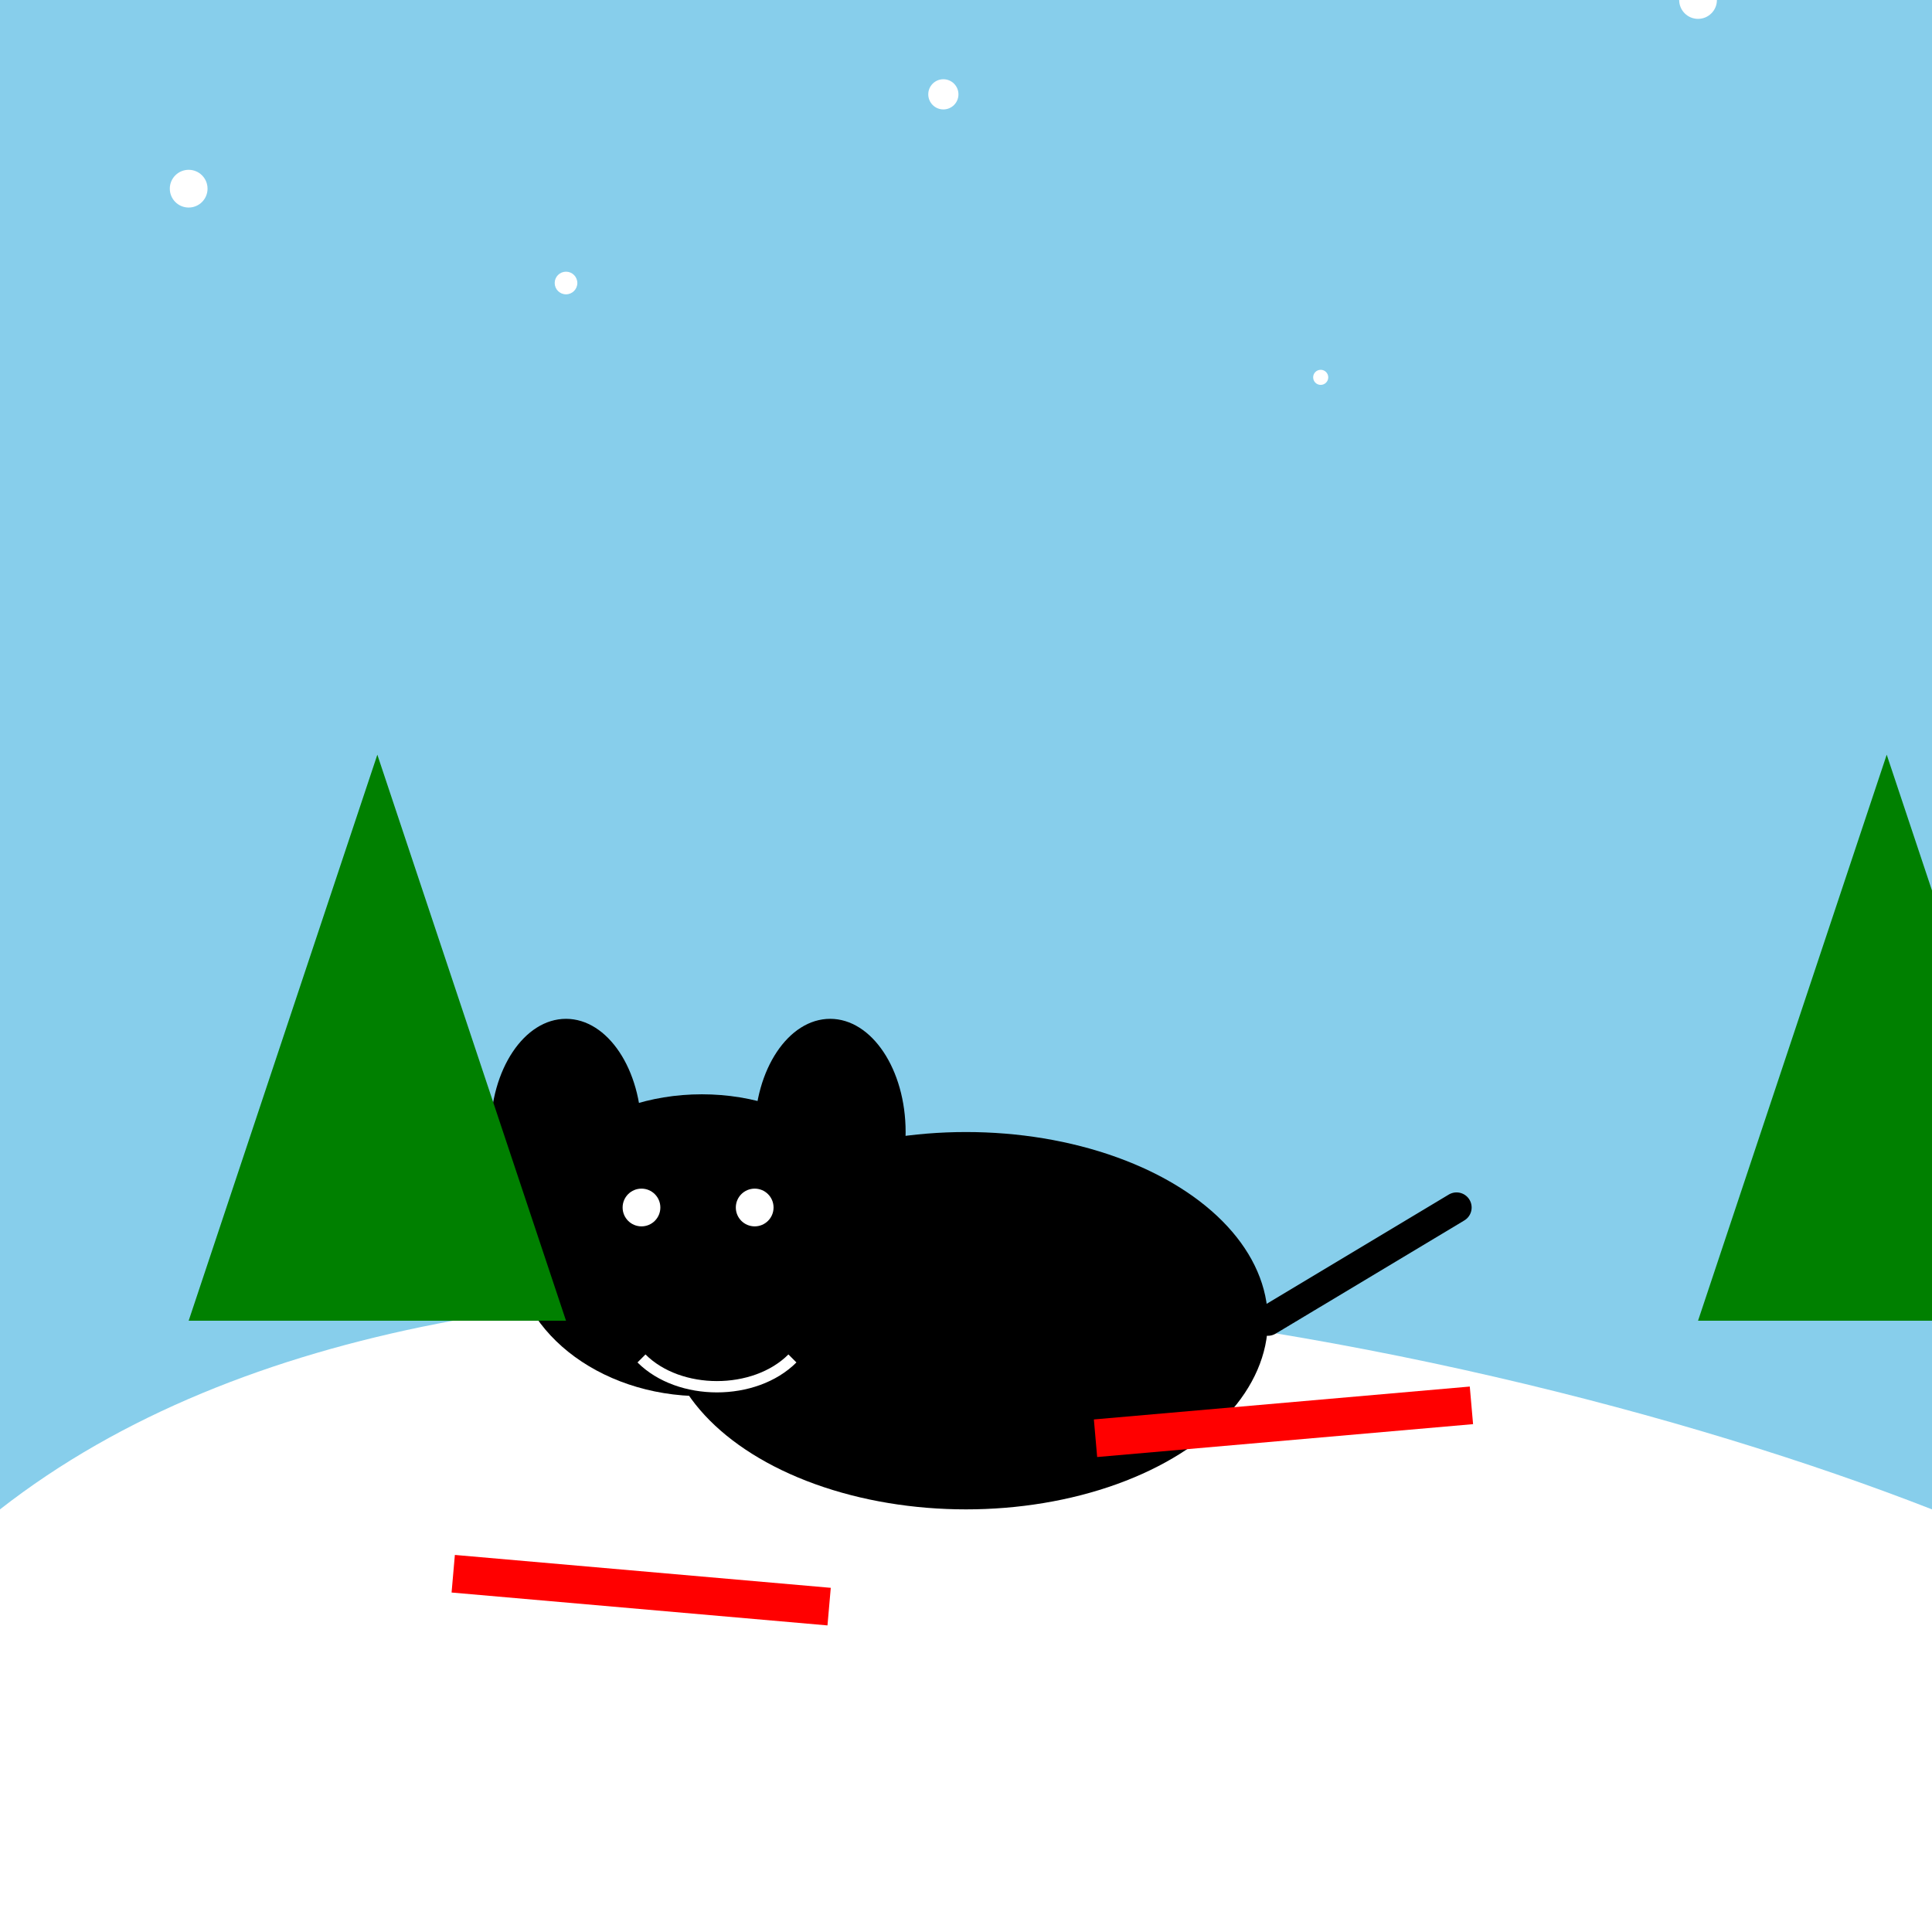
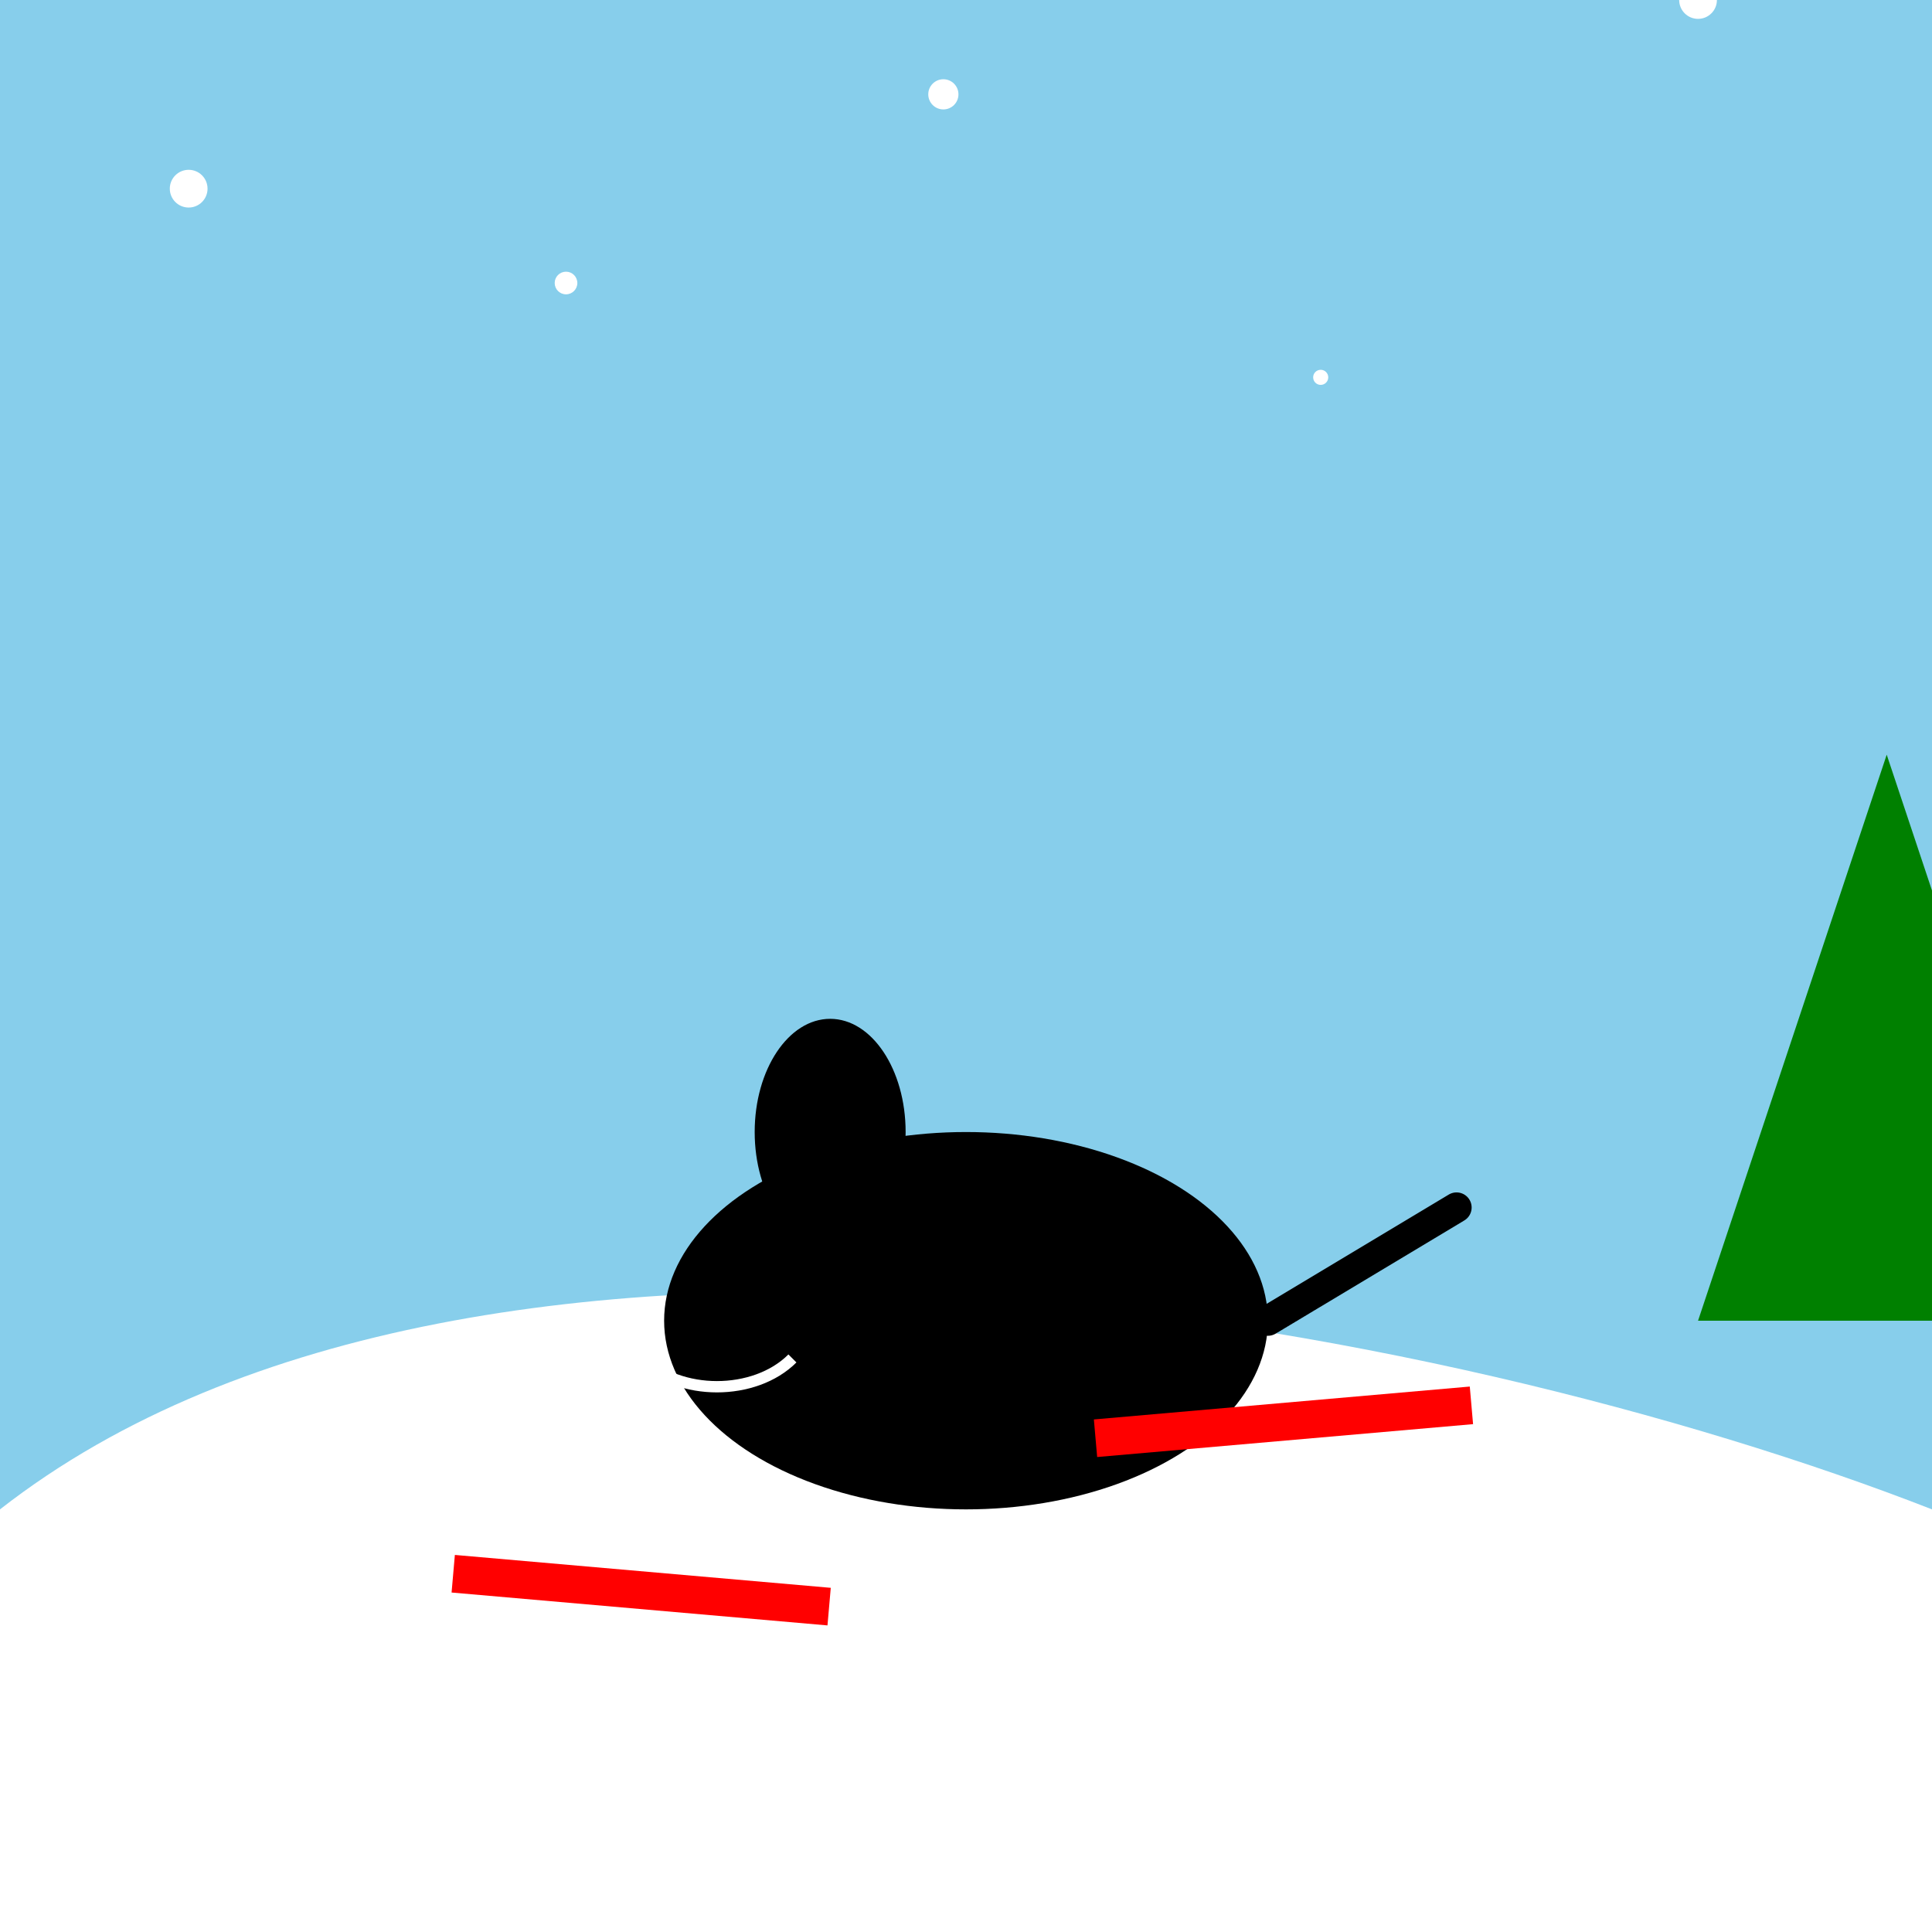
<svg xmlns="http://www.w3.org/2000/svg" viewBox="0 0 512 512">
  <title>Skiing Dog!</title>
  <desc>What do you call a dog on skis? A slopes dog!</desc>
  <rect id="background" class="background" width="512" height="512" fill="#87CEEB" />
  <path id="snow_ground" class="snow" d="M0,400 C128,300, 384,350, 512,400 L512,512 L0,512 Z" fill="white" />
  <g id="dog" class="dog">
    <ellipse id="dog_body" class="dog_body" cx="256" cy="350" rx="80" ry="50" fill="black" />
-     <ellipse id="dog_head" class="dog_head" cx="186" cy="330" rx="50" ry="40" fill="black" />
-     <ellipse id="dog_ear1" class="dog_ear" cx="150" cy="300" rx="20" ry="30" fill="black" />
    <ellipse id="dog_ear2" class="dog_ear" cx="220" cy="300" rx="20" ry="30" fill="black" />
-     <circle id="dog_eye1" class="dog_eye" cx="170" cy="320" r="5" fill="white" />
-     <circle id="dog_eye2" class="dog_eye" cx="200" cy="320" r="5" fill="white" />
    <path id="dog_mouth" class="dog_mouth" d="M170,360 C180,370 200,370 210,360" stroke="white" stroke-width="3" fill="none" />
    <line id="dog_tail" class="dog_tail" x1="336" y1="350" x2="386" y2="320" stroke="black" stroke-width="8" stroke-linecap="round">
      <animate id="tail_wag" attributeName="y2" values="320;340;320" dur="1s" repeatCount="indefinite" />
    </line>
  </g>
  <g id="skis" class="skis">
    <rect id="ski1" class="ski" x="156" y="400" width="100" height="10" fill="red" transform="rotate(5)" />
    <rect id="ski2" class="ski" x="256" y="400" width="100" height="10" fill="red" transform="rotate(-5)" />
  </g>
  <g id="snowflakes" class="snowflakes">
    <circle id="snowflake1" class="snowflake" cx="50" cy="50" r="5" fill="white">
      <animate attributeName="cy" from="-10" to="522" dur="5s" repeatCount="indefinite" />
    </circle>
    <circle id="snowflake2" class="snowflake" cx="150" cy="75" r="3" fill="white">
      <animate attributeName="cy" from="-10" to="522" dur="4s" repeatCount="indefinite" />
    </circle>
    <circle id="snowflake3" class="snowflake" cx="250" cy="25" r="4" fill="white">
      <animate attributeName="cy" from="-10" to="522" dur="6s" repeatCount="indefinite" />
    </circle>
    <circle id="snowflake4" class="snowflake" cx="350" cy="100" r="2" fill="white">
      <animate attributeName="cy" from="-10" to="522" dur="5.5s" repeatCount="indefinite" />
    </circle>
    <circle id="snowflake5" class="snowflake" cx="450" cy="0" r="5" fill="white">
      <animate attributeName="cy" from="-10" to="522" dur="4.5s" repeatCount="indefinite" />
    </circle>
  </g>
  <g id="trees" class="trees">
-     <polygon id="tree1" class="tree" points="50,350 100,200 150,350" fill="green" />
    <polygon id="tree2" class="tree" points="450,350 500,200 550,350" fill="green" />
  </g>
</svg>